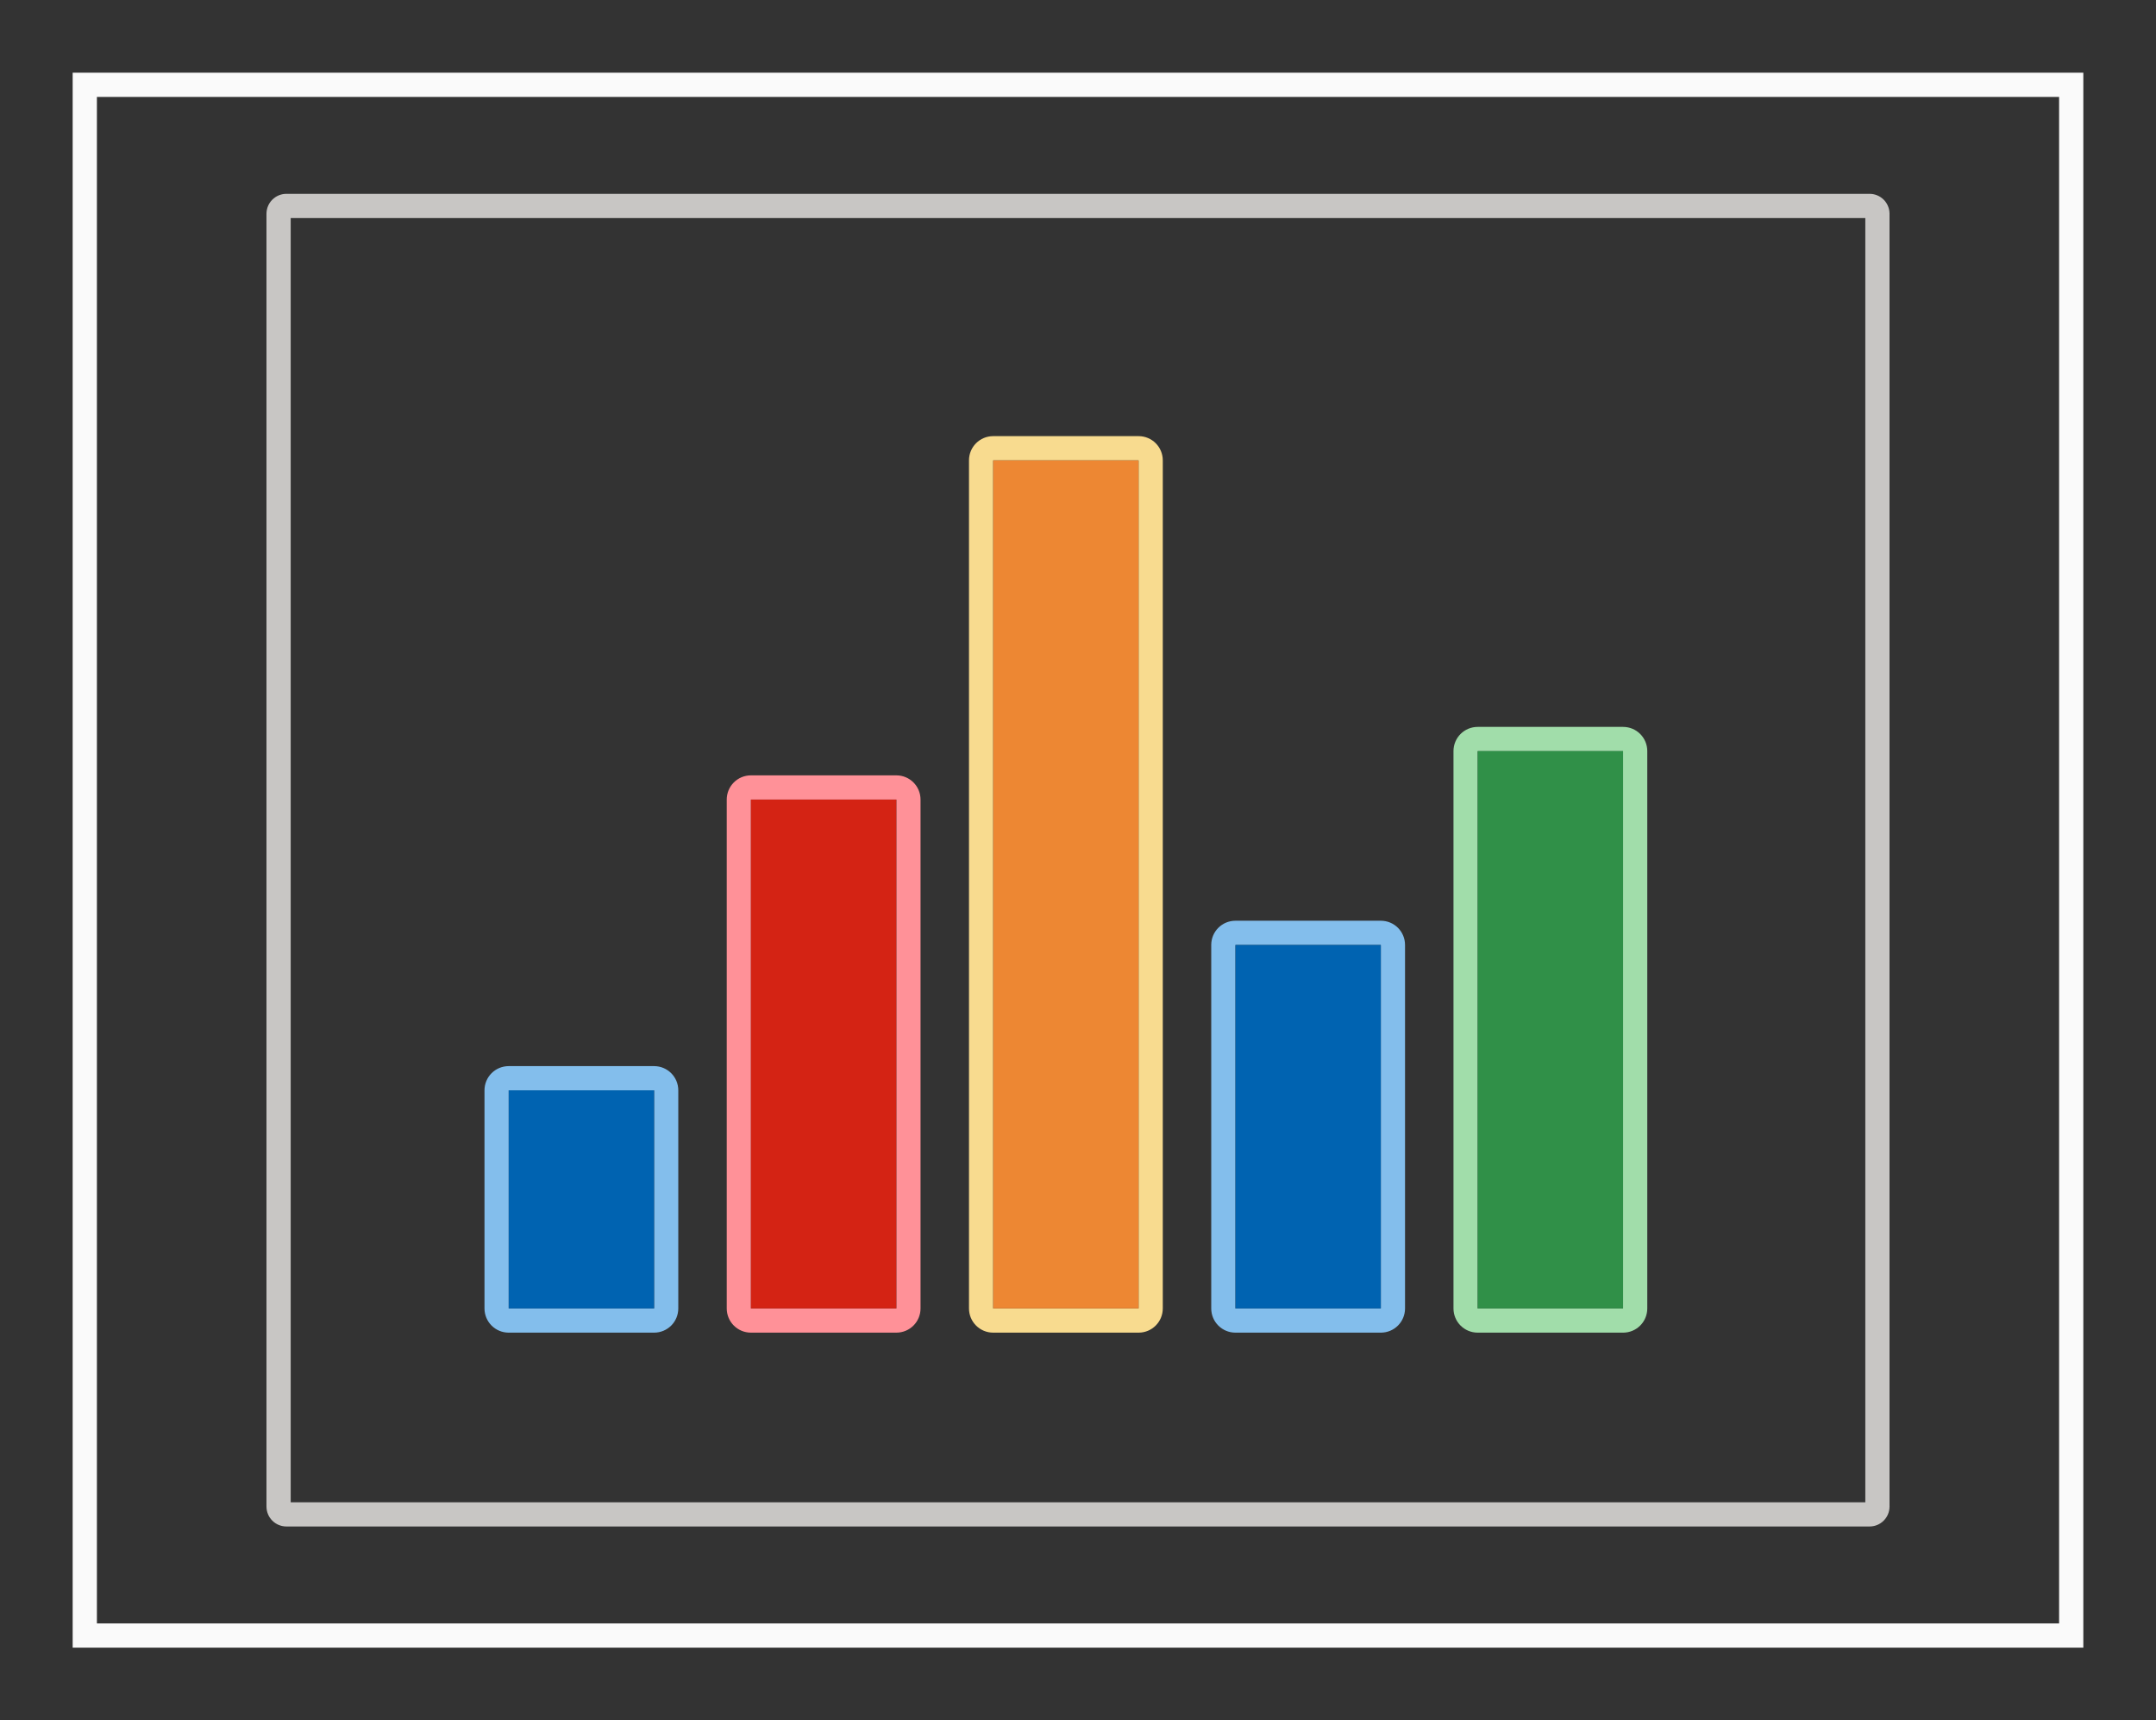
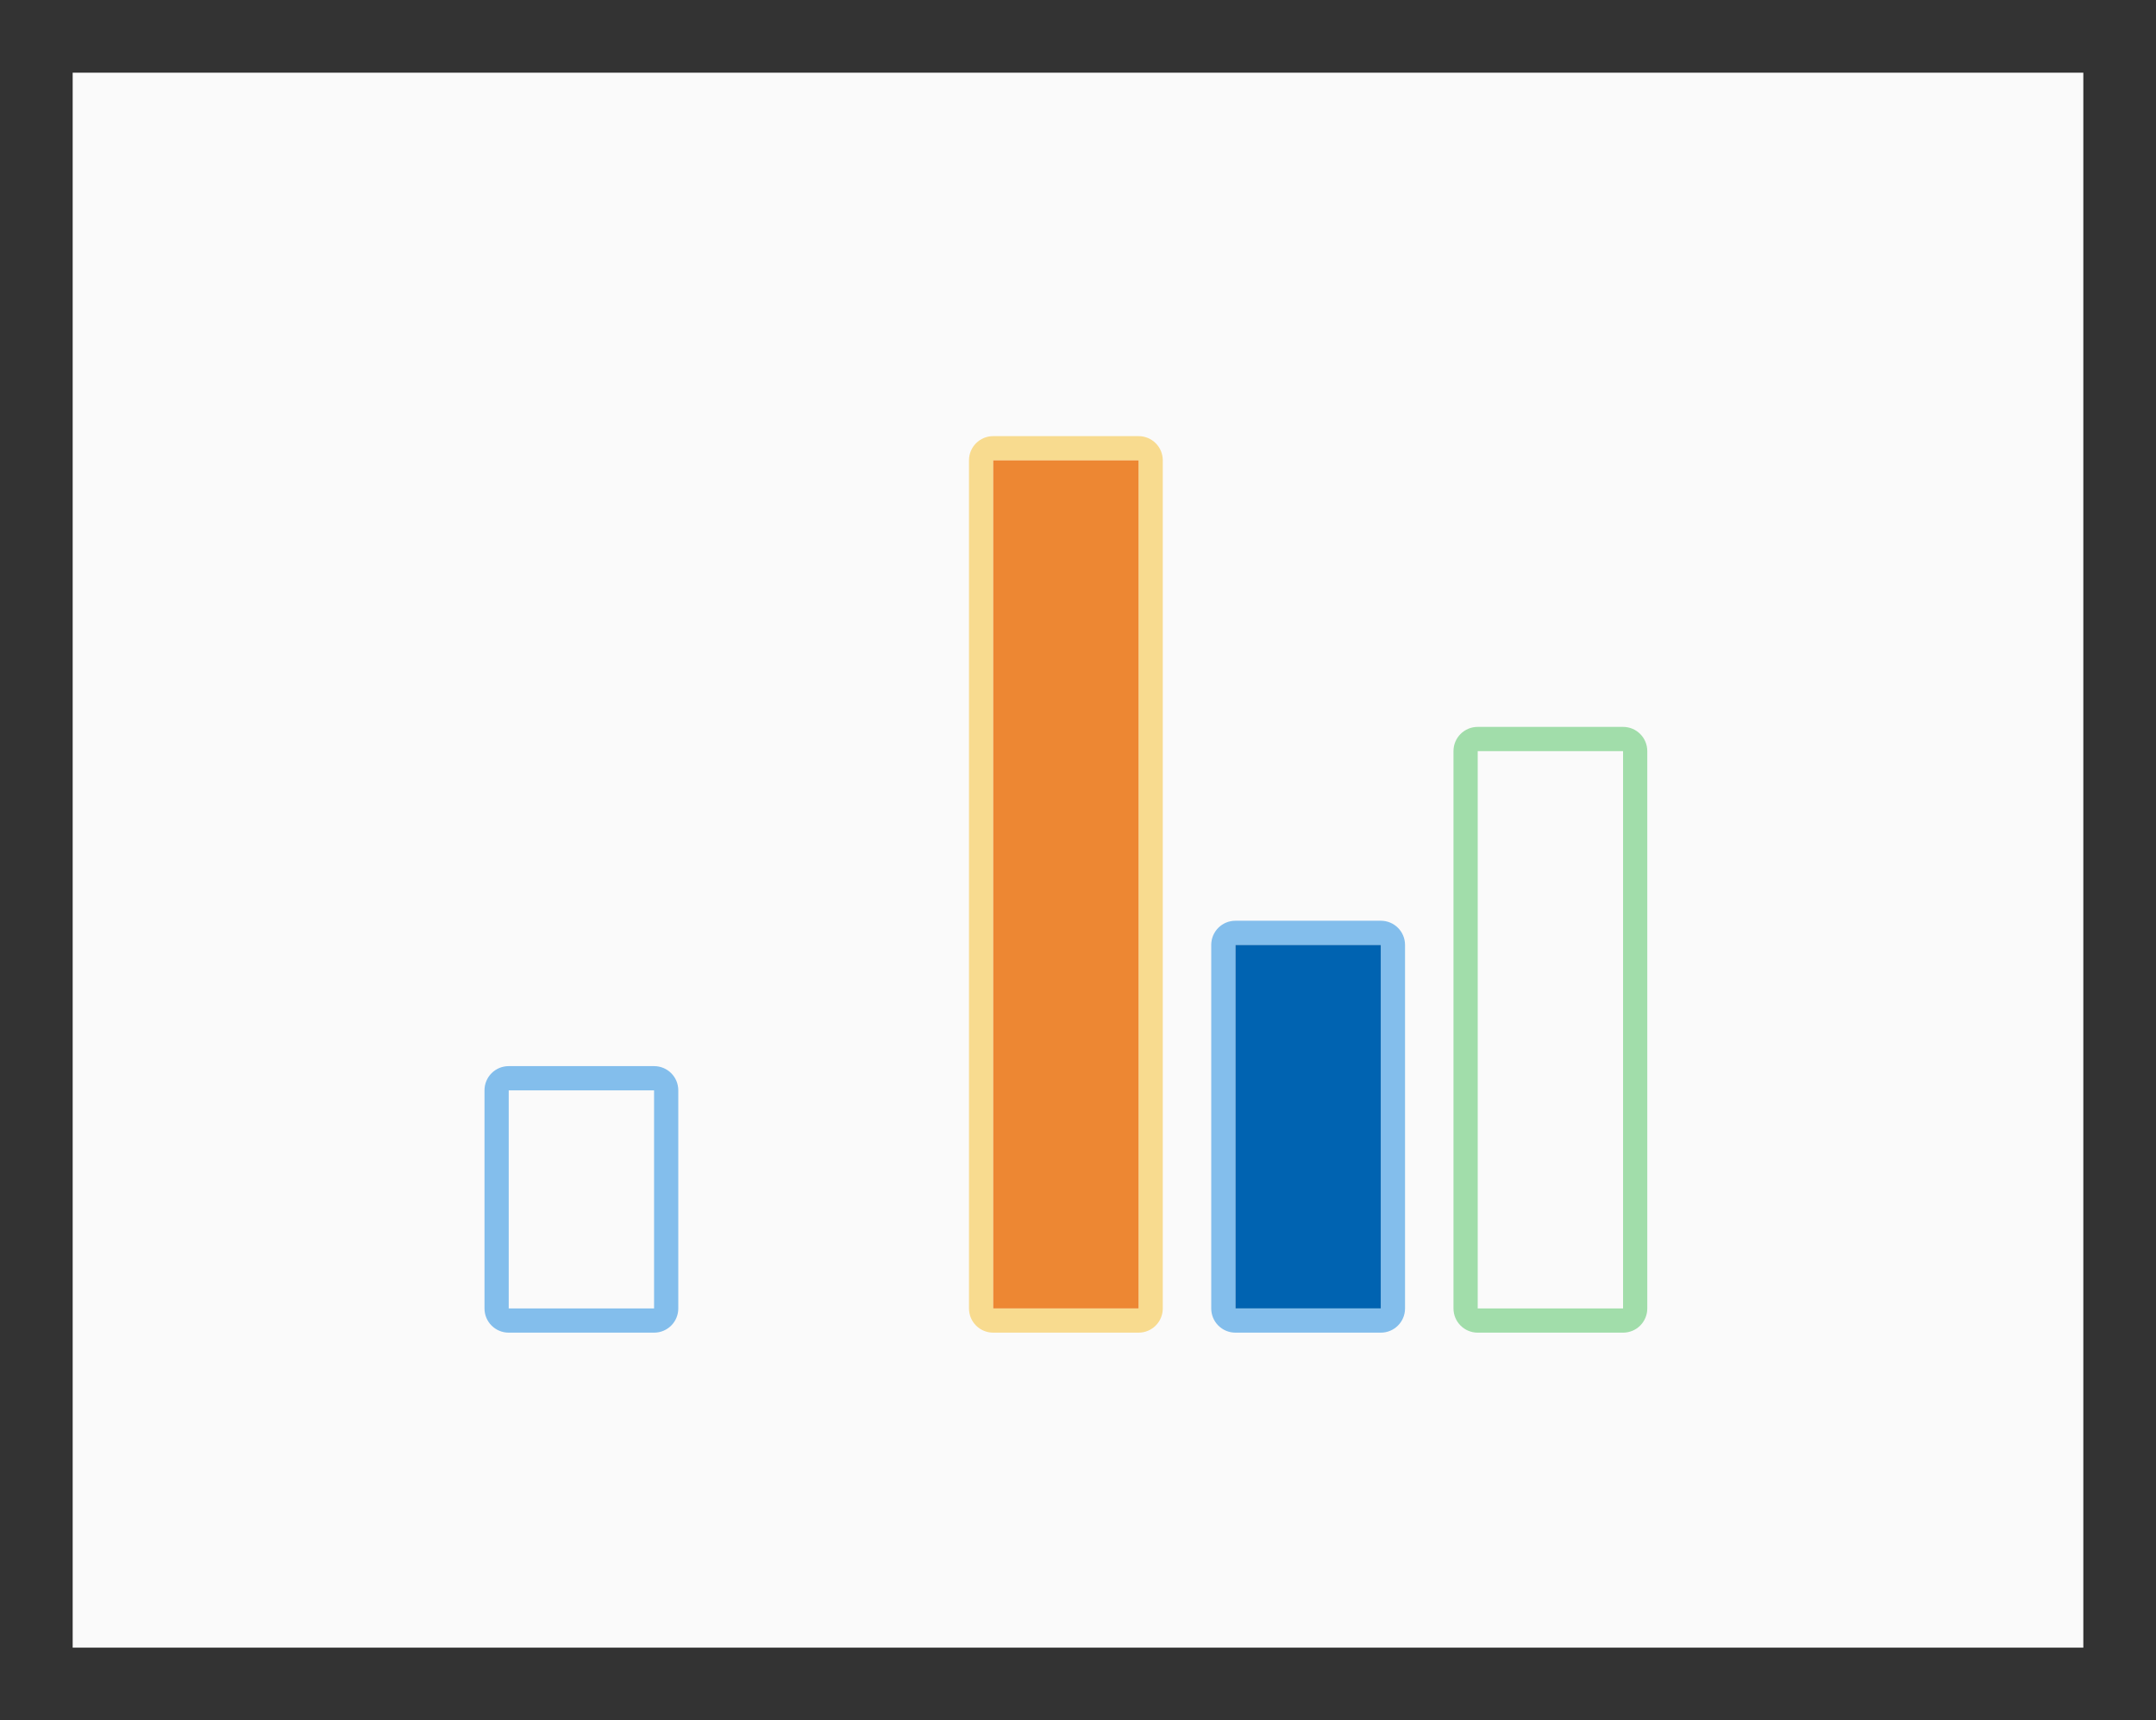
<svg xmlns="http://www.w3.org/2000/svg" height="71" viewBox="0 0 89 71" width="89">
  <rect x="0" y="0" width="89" height="71" fill="#333333" stroke="none" />
  <g fill="#69696e">
-     <path d="m3 3v65h83v-65zm1 1h81v63h-81z" fill="#fafafa" />
-     <path d="m11.824 8c-.456 0-.824.368-.824.824v53.352c0 .456.368.824.824.824h65.352c.456 0 .824-.368.824-.824v-53.352c0-.456-.368-.824-.824-.824zm.176 1h65v53h-65z" fill="#c8c6c4" />
+     <path d="m3 3v65h83v-65zm1 1h81h-81z" fill="#fafafa" />
  </g>
  <path d="m21 44c-.554 0-1 .446-1 1v9c0 .554.446 1 1 1h6c.554 0 1-.446 1-1v-9c0-.554-.446-1-1-1zm0 1h6v9h-6z" fill="#83beec" />
-   <path d="m21 45h6v9h-6z" fill="#0063b1" />
-   <path d="m31 32c-.554 0-1 .446-1 1v21c0 .554.446 1 1 1h6c.554 0 1-.446 1-1v-21c0-.554-.446-1-1-1zm0 1h6v21h-6z" fill="#ff9198" />
-   <path d="m31 33v21h6v-21z" fill="#d42314" />
  <path d="m41 18c-.554 0-1 .446-1 1v35c0 .554.446 1 1 1h6c.554 0 1-.446 1-1v-35c0-.554-.446-1-1-1zm0 1h6v35h-6z" fill="#f8db8f" />
  <path d="m41 19v35h6v-35z" fill="#ed8733" />
  <path d="m51 38c-.554 0-1 .446-1 1v15c0 .554.446 1 1 1h6c.554 0 1-.446 1-1v-15c0-.554-.446-1-1-1zm0 1h6v15h-6z" fill="#83beec" />
  <path d="m51 39v15h6v-15z" fill="#0063b1" />
  <g fill="#a1ddaa">
    <path d="m61 30c-.554 0-1 .446-1 1v23c0 .554.446 1 1 1h6c.554 0 1-.446 1-1v-23c0-.554-.446-1-1-1zm0 1h6v23h-6z" fill="#a1ddaa" />
-     <path d="m61 31v23h6v-23z" fill="#309048" />
  </g>
</svg>